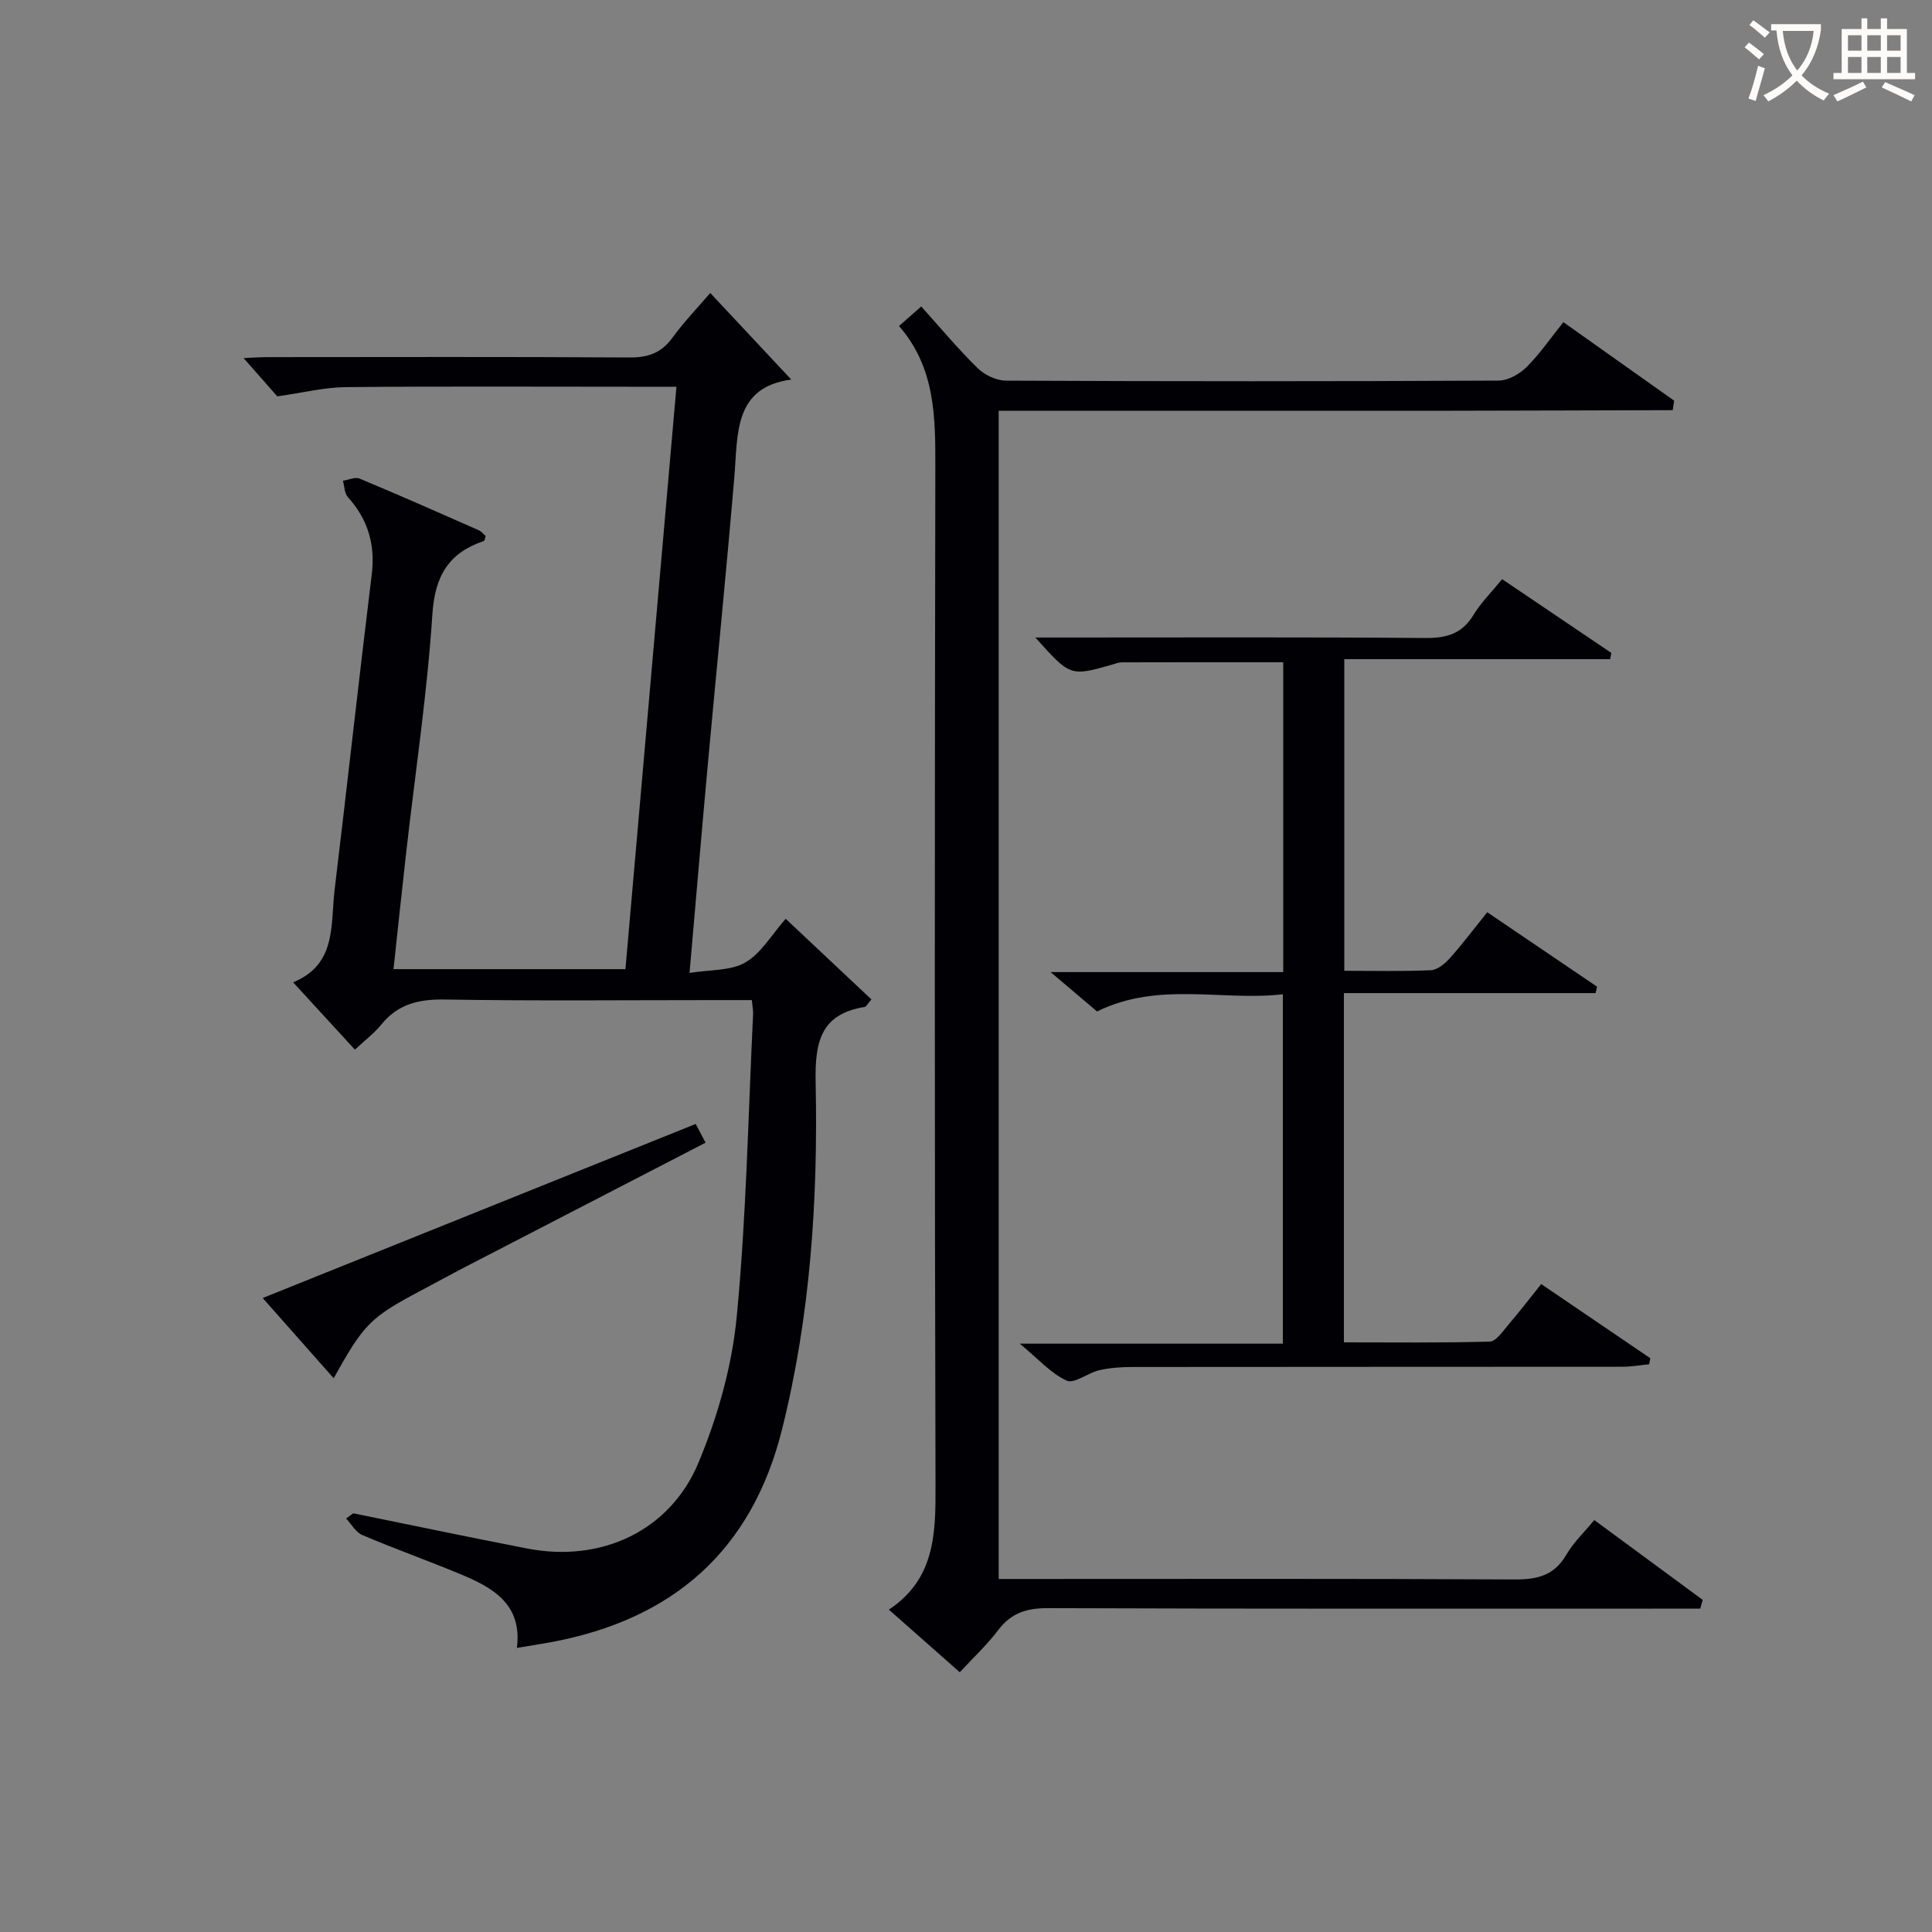
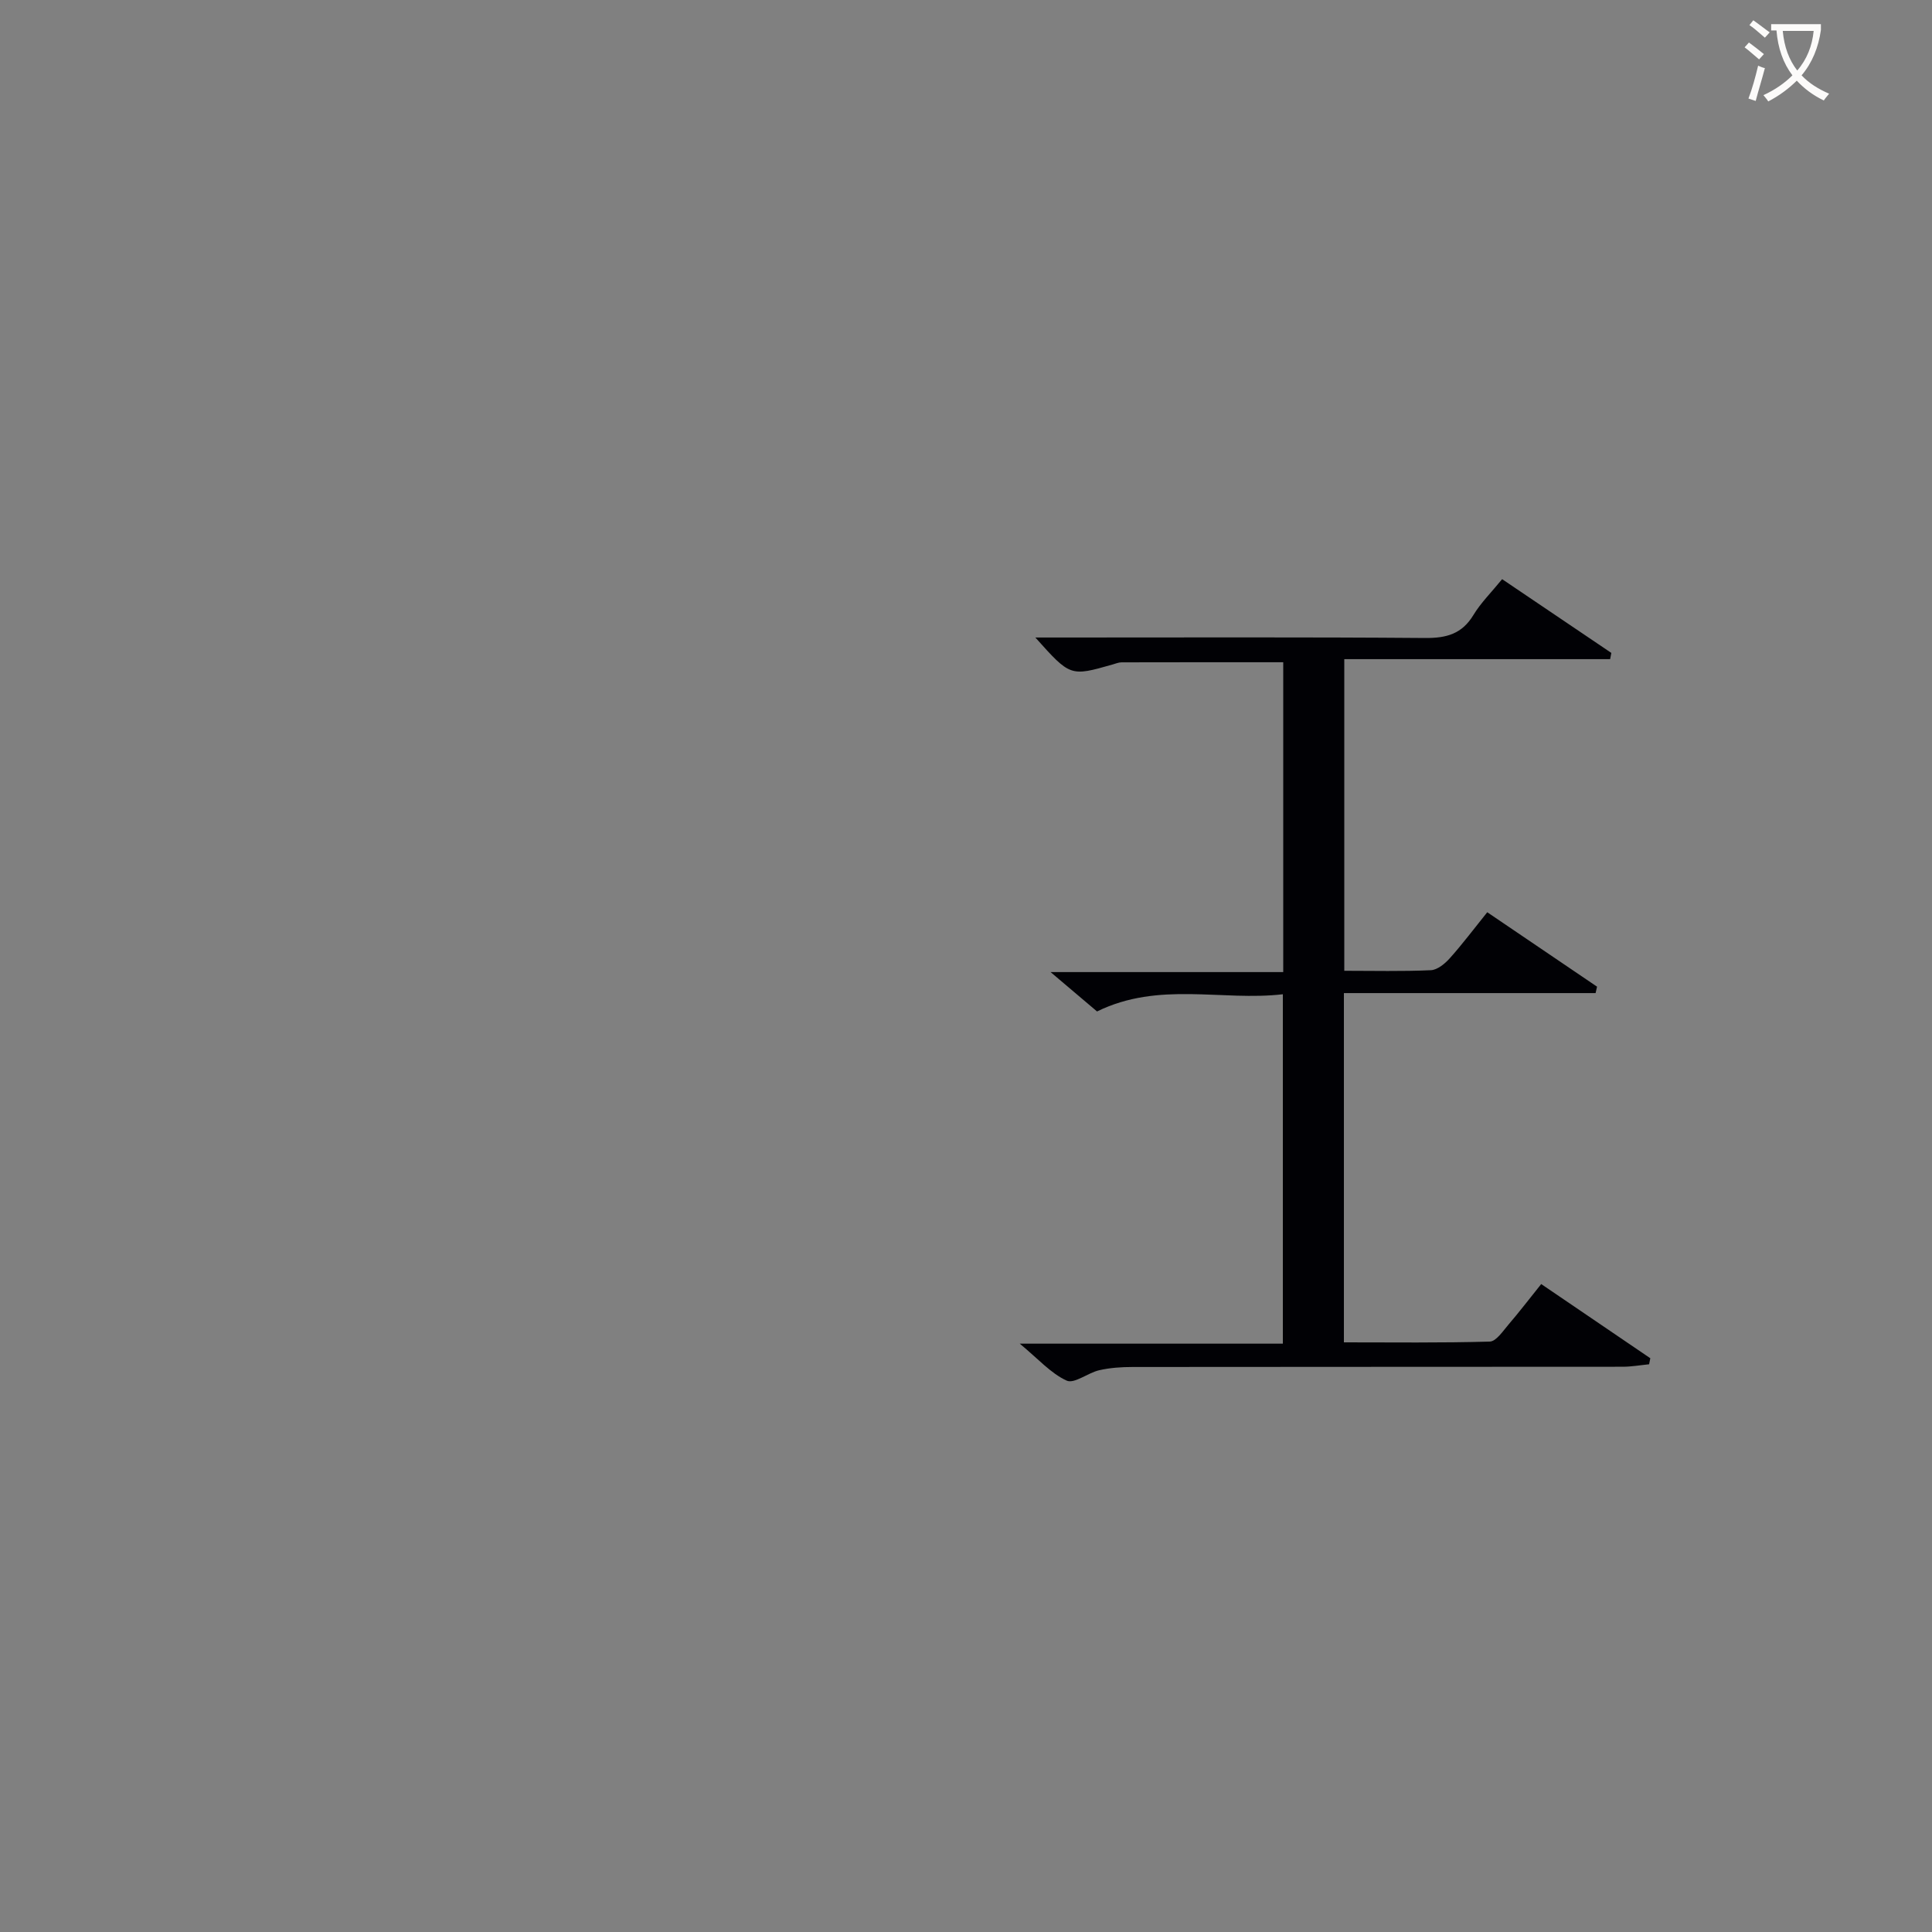
<svg xmlns="http://www.w3.org/2000/svg" enable-background="new 0 0 400 400" viewBox="0 0 400 400">
  <rect x="0" y="0" width="400" height="400" fill="#808080" stroke="none" />
  <g fill="#010105">
-     <path d="m73.14 313.31c12.01 2.44 24.01 4.97 36.05 7.3 15.17 2.95 29.49-3.56 35.42-17.77 3.97-9.52 6.92-19.91 7.91-30.14 2.01-20.82 2.38-41.8 3.4-62.72.04-.79-.14-1.59-.26-2.92-2.66 0-5.11 0-7.56 0-18.66 0-37.33.19-55.98-.12-5.38-.09-9.7.9-13.16 5.17-1.45 1.79-3.35 3.21-5.48 5.21-4.21-4.59-8.31-9.06-12.79-13.94 9.05-3.71 7.72-11.91 8.58-19.08 2.62-21.77 5.02-43.56 7.69-65.32.76-6.21-.76-11.43-4.93-16.05-.72-.8-.71-2.25-1.03-3.4 1.16-.17 2.53-.83 3.46-.44 8.28 3.45 16.48 7.08 24.68 10.7.56.25.97.81 1.42 1.19-.18.49-.21.97-.4 1.03-7.27 2.47-10.12 7.21-10.64 15.17-1.07 16.39-3.53 32.68-5.39 49.02-.91 8.04-1.76 16.09-2.66 24.45h48.02c3.51-40.12 7.01-80.07 10.56-120.58-3.58 0-6.54 0-9.5 0-19.66 0-39.32-.11-58.98.08-4.36.04-8.71 1.14-14.16 1.91-1.66-1.88-4.26-4.83-6.98-7.92 1.43-.06 3.16-.2 4.89-.2 24.99-.01 49.99-.09 74.98.07 3.83.03 6.58-.9 8.88-4.04 2.43-3.33 5.31-6.33 7.87-9.31 5.65 6.04 11.05 11.8 16.77 17.92-11.96 1.61-11.03 11.25-11.79 20.24-1.69 20.03-3.71 40.03-5.54 60.04-1.25 13.73-2.41 27.48-3.73 42.58 4.29-.71 8.51-.41 11.55-2.17 3.26-1.88 5.4-5.69 8.36-9.04 6.14 5.77 11.97 11.25 17.75 16.69-.92 1.07-1.11 1.51-1.36 1.55-9.27 1.48-10.36 7.4-10.19 15.72.5 24.14-1.07 48.19-6.96 71.76-6.28 25.17-22.68 39.39-47.86 44.05-2.11.39-4.23.72-7.03 1.18 1.14-9.07-4.99-12.48-11.68-15.26-6.74-2.8-13.63-5.26-20.34-8.11-1.35-.57-2.24-2.25-3.34-3.42.49-.35.98-.72 1.48-1.08z" />
-     <path d="m198.71 346.22c-5.01-4.43-9.61-8.49-14.68-12.96 9.48-6.3 9.69-15.56 9.66-25.42-.2-70.33-.17-140.66-.04-210.99.02-10.46.02-20.7-7.52-29.35 1.71-1.51 3.04-2.67 4.6-4.05 4.02 4.46 7.64 8.82 11.66 12.75 1.46 1.43 3.9 2.6 5.89 2.61 34 .16 68 .16 101.99-.01 1.95-.01 4.3-1.33 5.75-2.76 2.7-2.67 4.88-5.87 7.66-9.34 7.68 5.44 15.31 10.85 22.94 16.26-.1.65-.2 1.31-.3 1.96-15.24.04-30.47.1-45.71.12-15.67.02-31.33 0-47 0-15.49 0-30.98 0-46.84 0v241.87h5.7c33.66 0 67.33-.09 100.99.1 4.72.03 8.29-.75 10.82-5.1 1.47-2.54 3.69-4.64 5.8-7.2 7.65 5.63 15.05 11.08 22.45 16.53-.17.6-.35 1.21-.52 1.81-1.84 0-3.69 0-5.53 0-43.16 0-86.33.06-129.49-.1-4.37-.02-7.59.96-10.28 4.49-2.29 3.05-5.12 5.67-8 8.78z" />
    <path d="m211.13 278.19h54.47c0-24.07 0-47.79 0-72.34-12.59 1.47-25.63-2.74-38.47 3.56-2.72-2.31-5.74-4.86-9.62-8.15h48.17c0-21.65 0-42.7 0-64.15-11.23 0-22.34-.01-33.45.02-.64 0-1.29.28-1.93.46-8.71 2.48-8.71 2.48-15.94-5.6h5.77c24.99 0 49.98-.1 74.97.1 4.39.03 7.59-.85 9.95-4.75 1.53-2.53 3.7-4.67 5.95-7.43 7.63 5.15 15.12 10.21 22.61 15.27-.08.43-.17.86-.25 1.29-18.24 0-36.48 0-55.04 0v64.52c6.04 0 11.99.15 17.92-.12 1.36-.06 2.91-1.34 3.92-2.47 2.64-2.95 5.02-6.13 7.76-9.53 7.76 5.26 15.24 10.34 22.73 15.41-.1.44-.2.89-.3 1.33-17.29 0-34.58 0-52.11 0v72.31c10.04 0 20.13.13 30.2-.16 1.33-.04 2.72-2.17 3.87-3.51 2.26-2.64 4.38-5.41 6.78-8.4 7.65 5.2 15.12 10.28 22.59 15.36-.08.42-.16.84-.25 1.25-1.83.18-3.65.51-5.48.51-33.82.03-67.64.01-101.46.05-2.31 0-4.67.16-6.91.67-2.35.54-5.16 2.87-6.74 2.15-3.26-1.48-5.86-4.47-9.71-7.65z" />
-     <path d="m69.09 285.36c-5.08-5.74-9.8-11.08-14.7-16.62 29.5-11.86 59.46-23.9 89.65-36.04.75 1.42 1.33 2.54 2.04 3.88-16.69 8.63-33.2 17.15-49.7 25.7-3.09 1.6-6.15 3.29-9.23 4.92-10.45 5.54-11.81 6.87-18.06 18.16z" />
  </g>
  <path d="m362.1 8.8c1.1.8 2.1 1.6 3.1 2.4l-1 1.1c-1.3-1.1-2.3-2-3-2.5zm1.9 4.8c.5.2.9.4 1.4.5-.6 2.3-1.3 4.5-1.9 6.8l-1.5-.5c.8-2.1 1.4-4.3 2-6.8zm-1-9.4c1.3.9 2.4 1.8 3.4 2.5l-1 1.1c-1.4-1.2-2.4-2.1-3.2-2.6zm3.7 2.2v-1.4h10.3v1.2c-.5 3.6-1.8 6.8-4 9.4 1.5 1.6 3.4 2.8 5.7 3.8-.3.4-.7.8-1.1 1.4-2.3-1.1-4.1-2.5-5.6-4.1-1.6 1.6-3.6 3.1-5.9 4.3-.3-.5-.7-.9-1-1.3 2.4-1.1 4.4-2.5 6-4.1-1.9-2.5-3-5.6-3.3-9.3h-1.1zm8.8 0h-6.4c.3 3.3 1.3 6 3 8.2 2-2.3 3.1-5.1 3.4-8.2z" fill="#fcfbfa" />
-   <path d="m385.3 3.8h1.3v2.2h2.8v-2.2h1.3v2.2h4.1v9.1h1.7v1.3h-16.9v-1.3h1.7v-9.1h4.1v-2.2zm.4 13.1.7 1.2c-1.8.9-3.8 1.9-6 2.9-.2-.4-.5-.8-.8-1.3 2.3-1 4.3-1.9 6.1-2.8zm-3.1-6.4h2.8v-3.2h-2.8zm0 4.6h2.8v-3.3h-2.8zm4-4.6h2.8v-3.2h-2.8zm0 4.6h2.8v-3.3h-2.8zm3.7 1.9c2.1.9 4.1 1.8 6.1 2.7l-.7 1.3c-2.2-1.1-4.2-2-6.1-2.9zm3.2-9.7h-2.8v3.2h2.8zm-2.8 7.8h2.8v-3.3h-2.8z" fill="#fcfbfa" />
</svg>